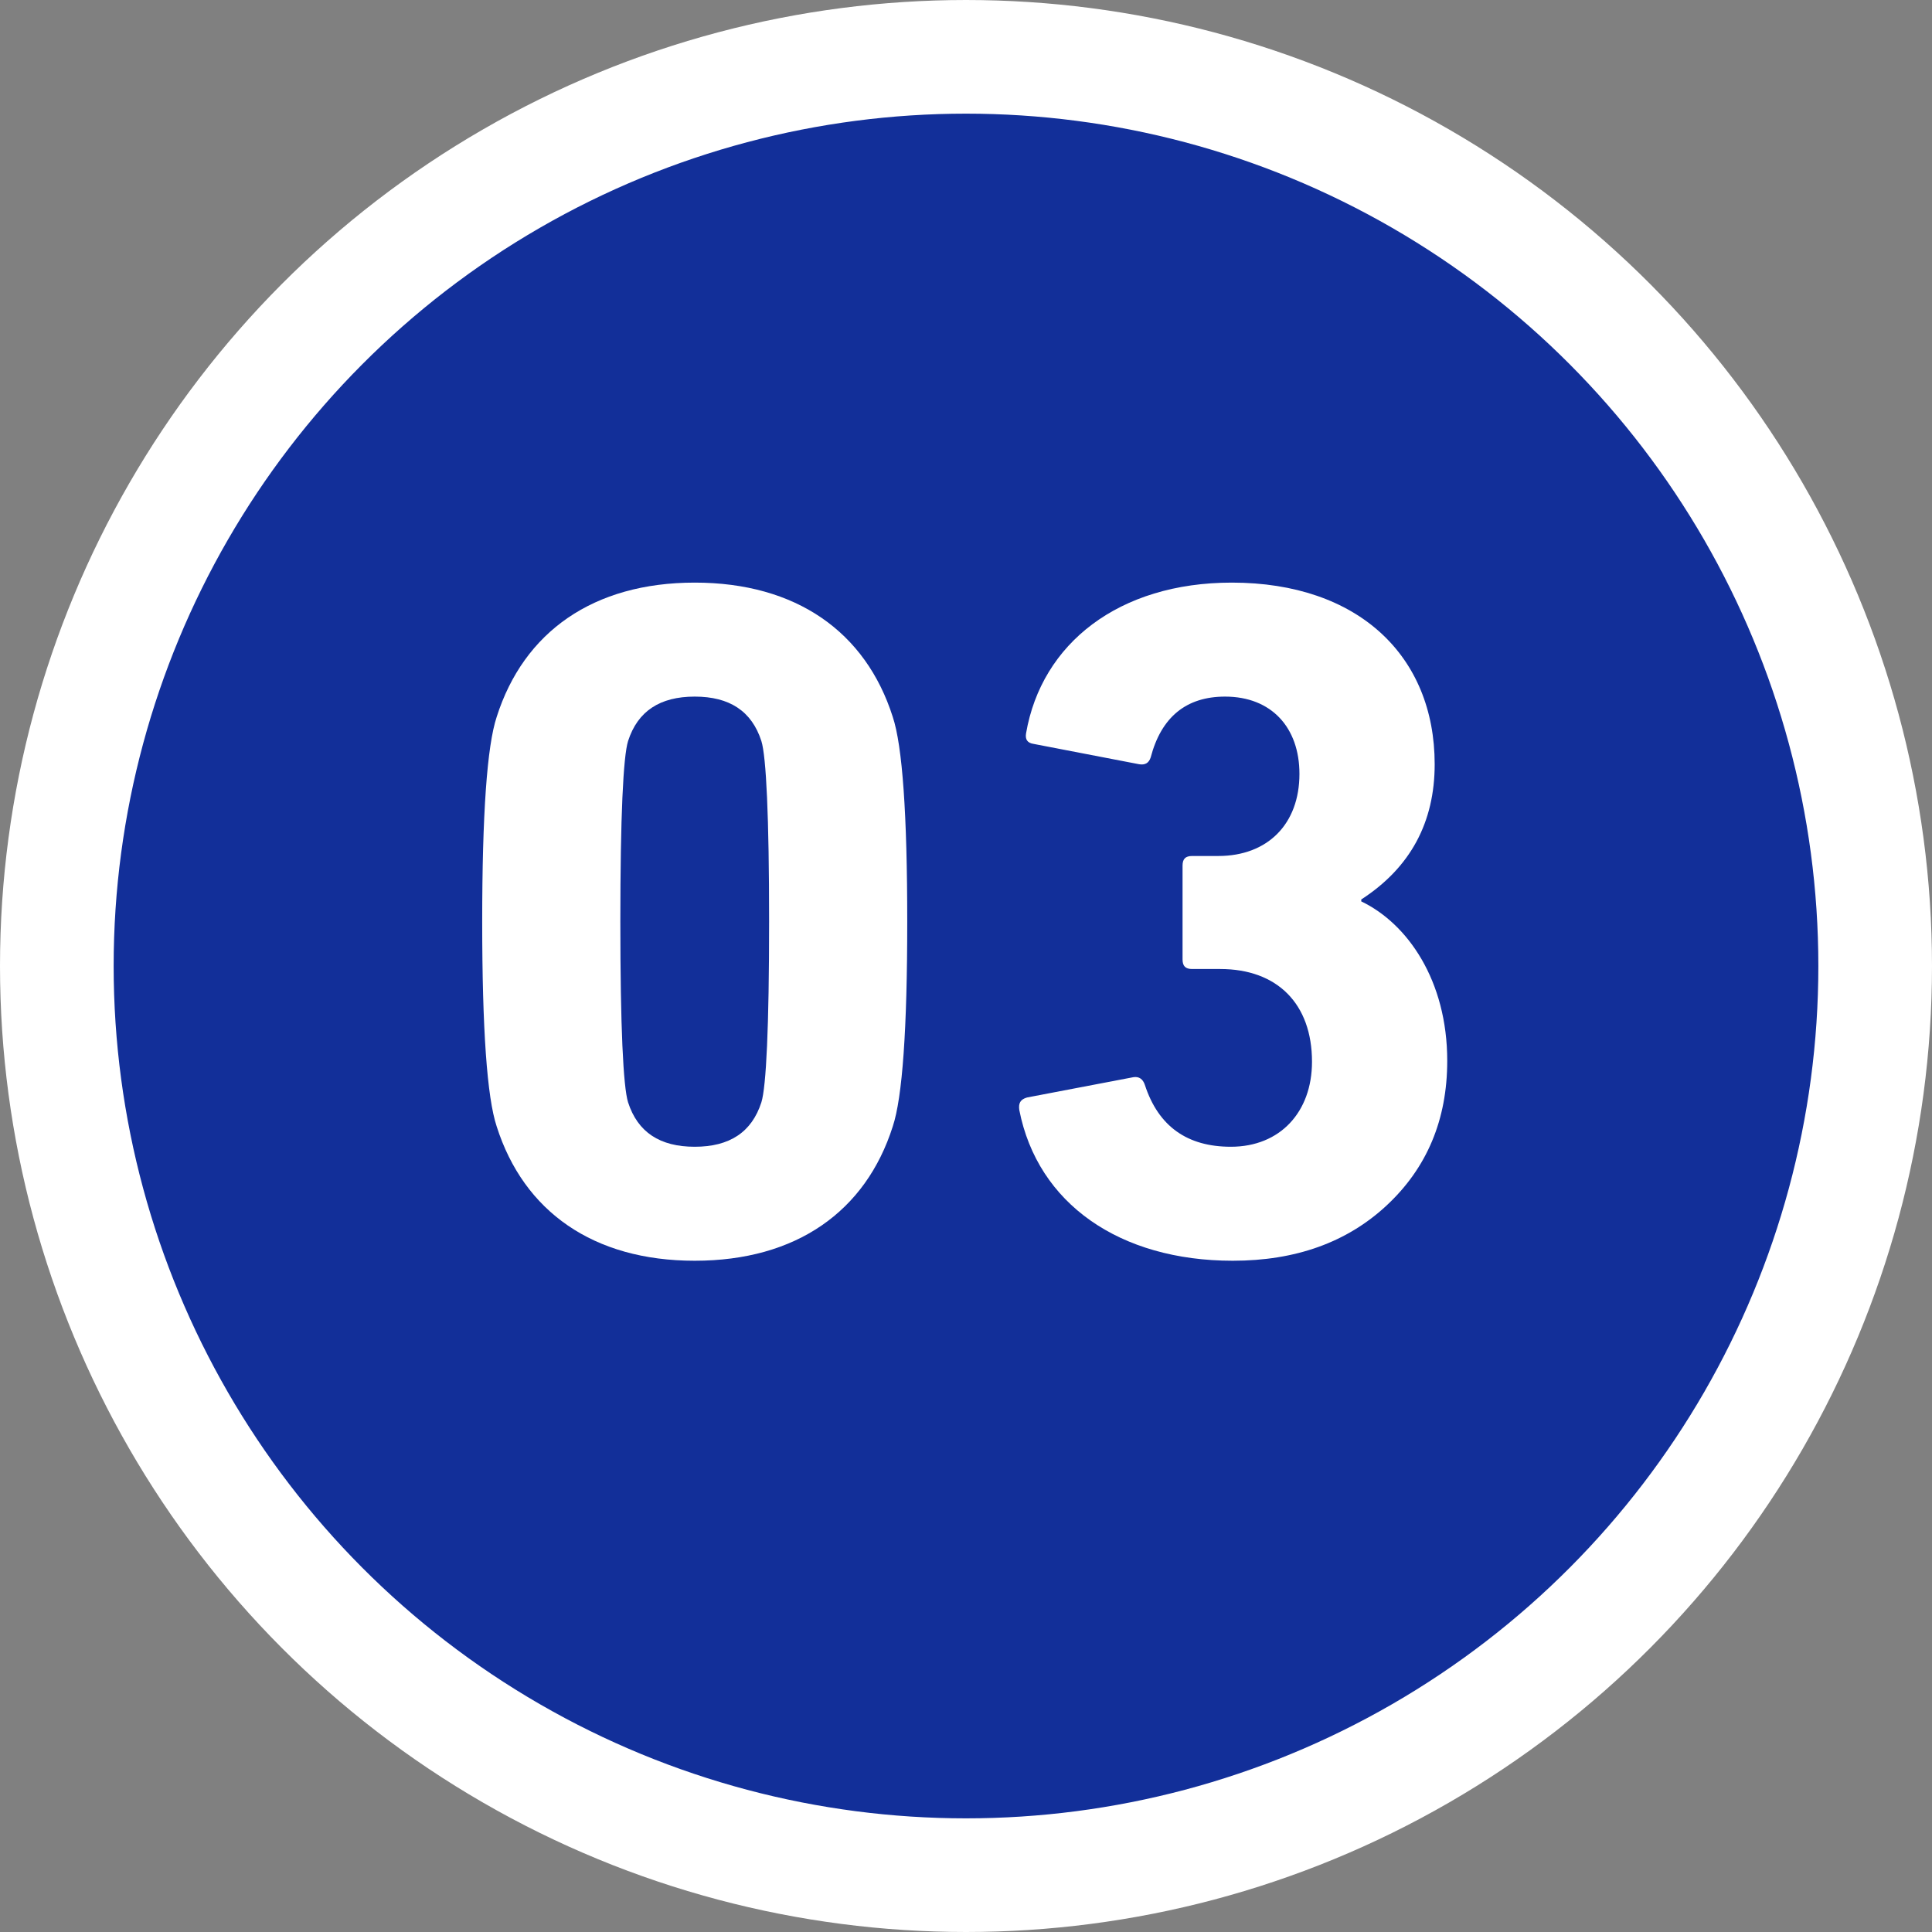
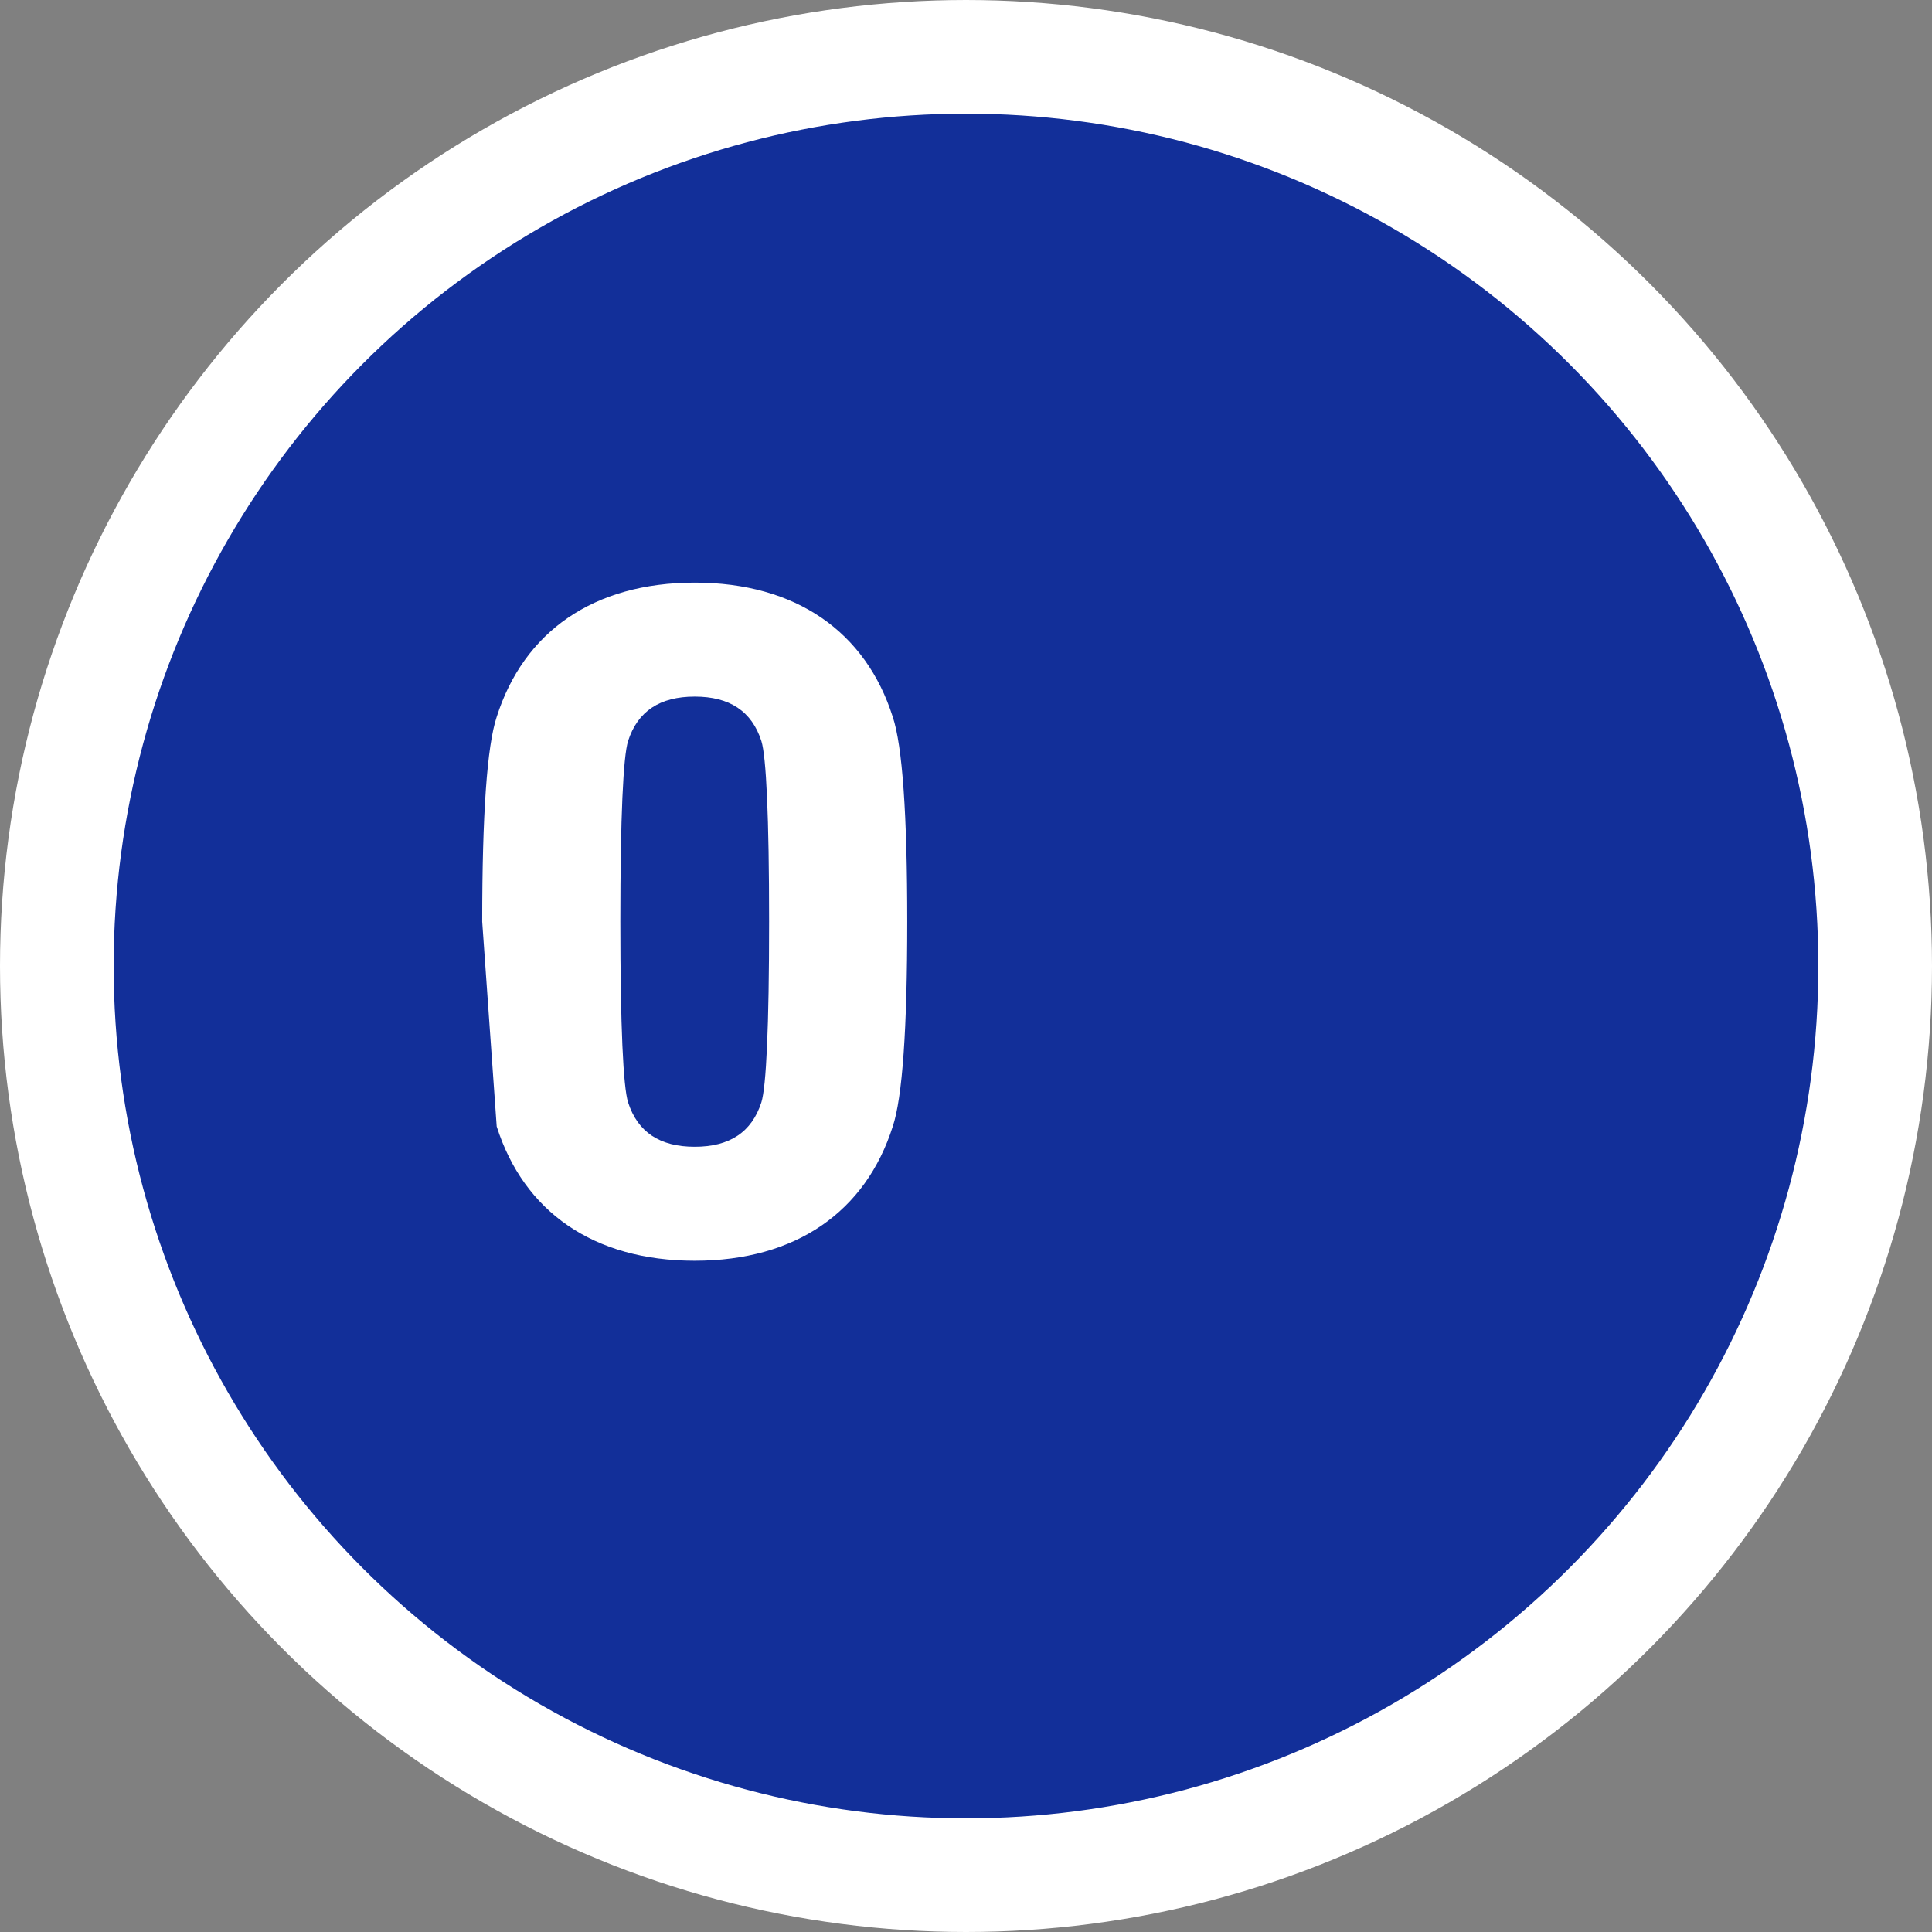
<svg xmlns="http://www.w3.org/2000/svg" width="34px" height="34px" viewBox="0 0 34 34" version="1.1">
  <rect x="0" y="0" width="34" height="34" fill="#808080" stroke="none" />
  <title>编组 3@2x</title>
  <g id="页面-1" stroke="none" stroke-width="1" fill="none" fill-rule="evenodd">
    <g id="指引图备份" transform="translate(-833, -118)">
      <g id="编组备份-2" transform="translate(740, 120)">
        <g id="编组-3" transform="translate(95, 0)">
          <circle id="椭圆形" stroke="#FFFFFF" stroke-width="2" fill="#122F99" cx="15" cy="15" r="16" />
          <g id="03" transform="translate(6.486, 8.253)" fill="#FFFFFF" fill-rule="nonzero">
-             <path d="M0.255,9.571 C0.731,11.067 1.955,11.934 3.74,11.934 C5.525,11.934 6.749,11.067 7.225,9.571 C7.395,9.061 7.48,7.854 7.48,5.967 C7.48,4.08 7.395,2.873 7.225,2.363 C6.749,0.867 5.525,0 3.74,0 C1.955,0 0.731,0.867 0.255,2.363 C0.085,2.873 0,4.08 0,5.967 C0,7.854 0.085,9.061 0.255,9.571 Z M2.567,9.146 C2.482,8.874 2.431,7.82 2.431,5.967 C2.431,4.114 2.482,3.06 2.567,2.788 C2.737,2.261 3.128,2.006 3.74,2.006 C4.352,2.006 4.743,2.261 4.913,2.788 C4.998,3.06 5.049,4.114 5.049,5.967 C5.049,7.82 4.998,8.874 4.913,9.146 C4.743,9.673 4.352,9.928 3.74,9.928 C3.128,9.928 2.737,9.673 2.567,9.146 Z" id="形状" />
-             <path d="M9.452,9.282 C9.775,10.931 11.22,11.934 13.209,11.934 C14.314,11.934 15.215,11.611 15.912,10.965 C16.626,10.302 16.983,9.452 16.983,8.415 C16.983,7.004 16.286,6.001 15.47,5.61 L15.47,5.576 C16.337,5.015 16.762,4.216 16.762,3.196 C16.762,1.292 15.419,0 13.192,0 C11.203,0 9.843,1.071 9.571,2.652 C9.554,2.754 9.588,2.822 9.707,2.839 L11.56,3.196 C11.662,3.213 11.73,3.179 11.764,3.077 C11.951,2.363 12.393,2.006 13.073,2.006 C13.889,2.006 14.382,2.55 14.382,3.366 C14.382,4.25 13.821,4.811 12.954,4.811 L12.495,4.811 C12.376,4.811 12.325,4.862 12.325,4.981 L12.325,6.63 C12.325,6.749 12.376,6.8 12.495,6.8 L12.988,6.8 C13.991,6.8 14.603,7.412 14.603,8.432 C14.603,9.316 14.042,9.928 13.175,9.928 C12.41,9.928 11.9,9.571 11.662,8.84 C11.628,8.738 11.56,8.687 11.458,8.704 L9.588,9.061 C9.469,9.095 9.435,9.163 9.452,9.282 Z" id="路径" />
+             <path d="M0.255,9.571 C0.731,11.067 1.955,11.934 3.74,11.934 C5.525,11.934 6.749,11.067 7.225,9.571 C7.395,9.061 7.48,7.854 7.48,5.967 C7.48,4.08 7.395,2.873 7.225,2.363 C6.749,0.867 5.525,0 3.74,0 C1.955,0 0.731,0.867 0.255,2.363 C0.085,2.873 0,4.08 0,5.967 Z M2.567,9.146 C2.482,8.874 2.431,7.82 2.431,5.967 C2.431,4.114 2.482,3.06 2.567,2.788 C2.737,2.261 3.128,2.006 3.74,2.006 C4.352,2.006 4.743,2.261 4.913,2.788 C4.998,3.06 5.049,4.114 5.049,5.967 C5.049,7.82 4.998,8.874 4.913,9.146 C4.743,9.673 4.352,9.928 3.74,9.928 C3.128,9.928 2.737,9.673 2.567,9.146 Z" id="形状" />
          </g>
        </g>
      </g>
    </g>
  </g>
</svg>